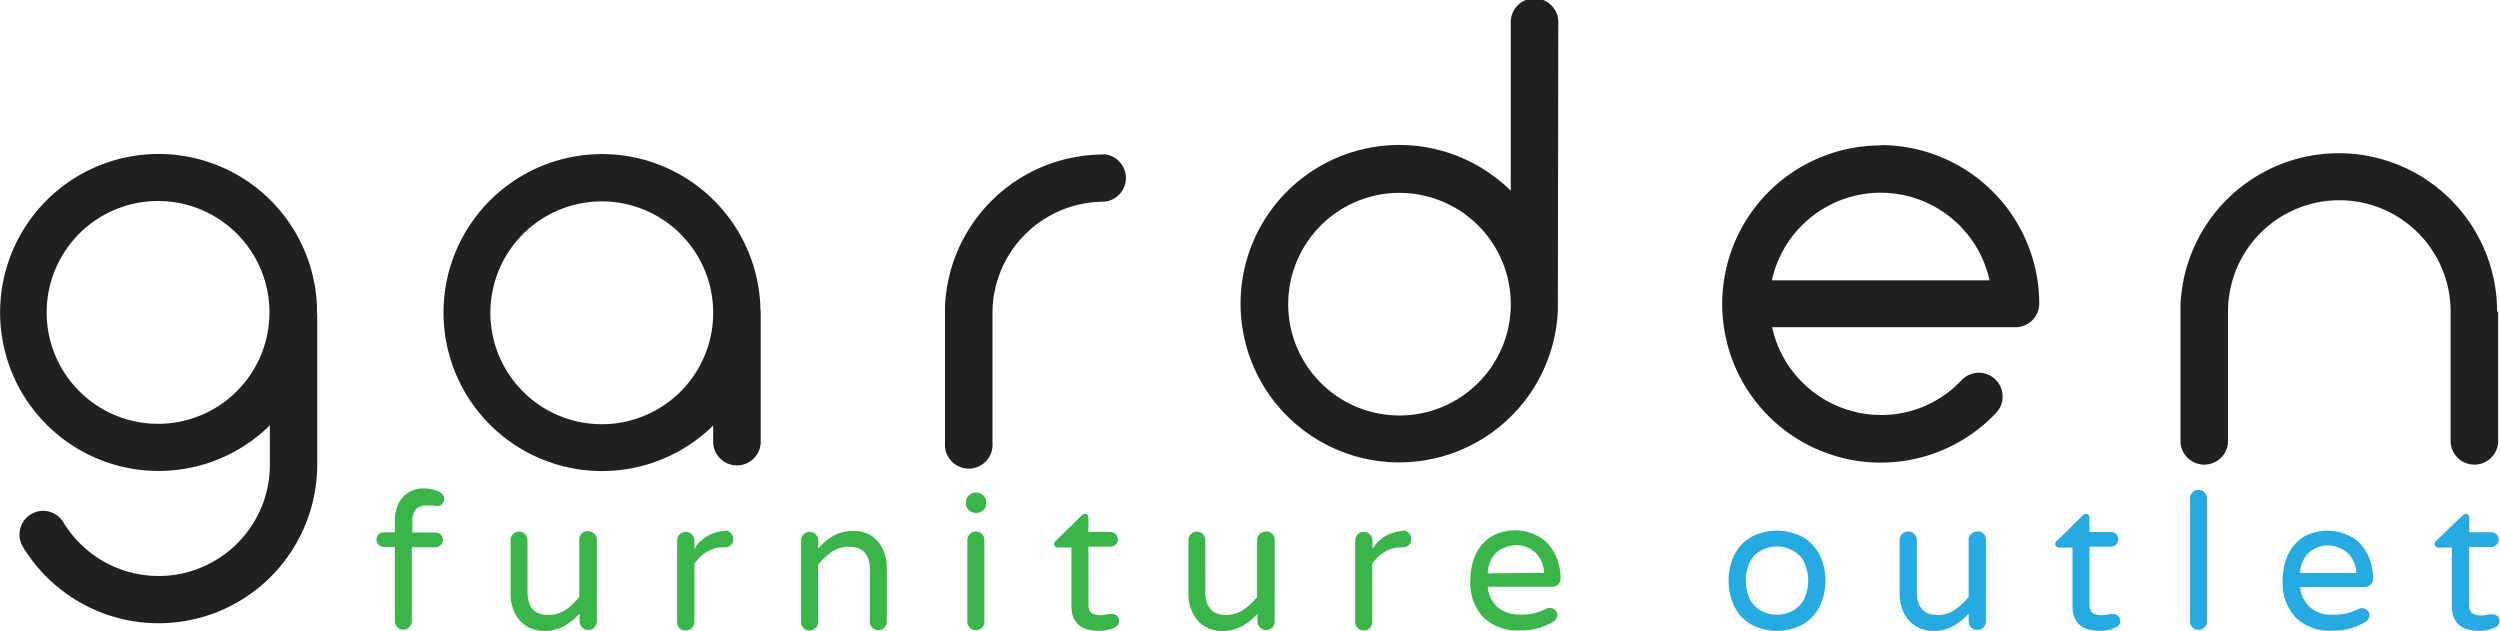
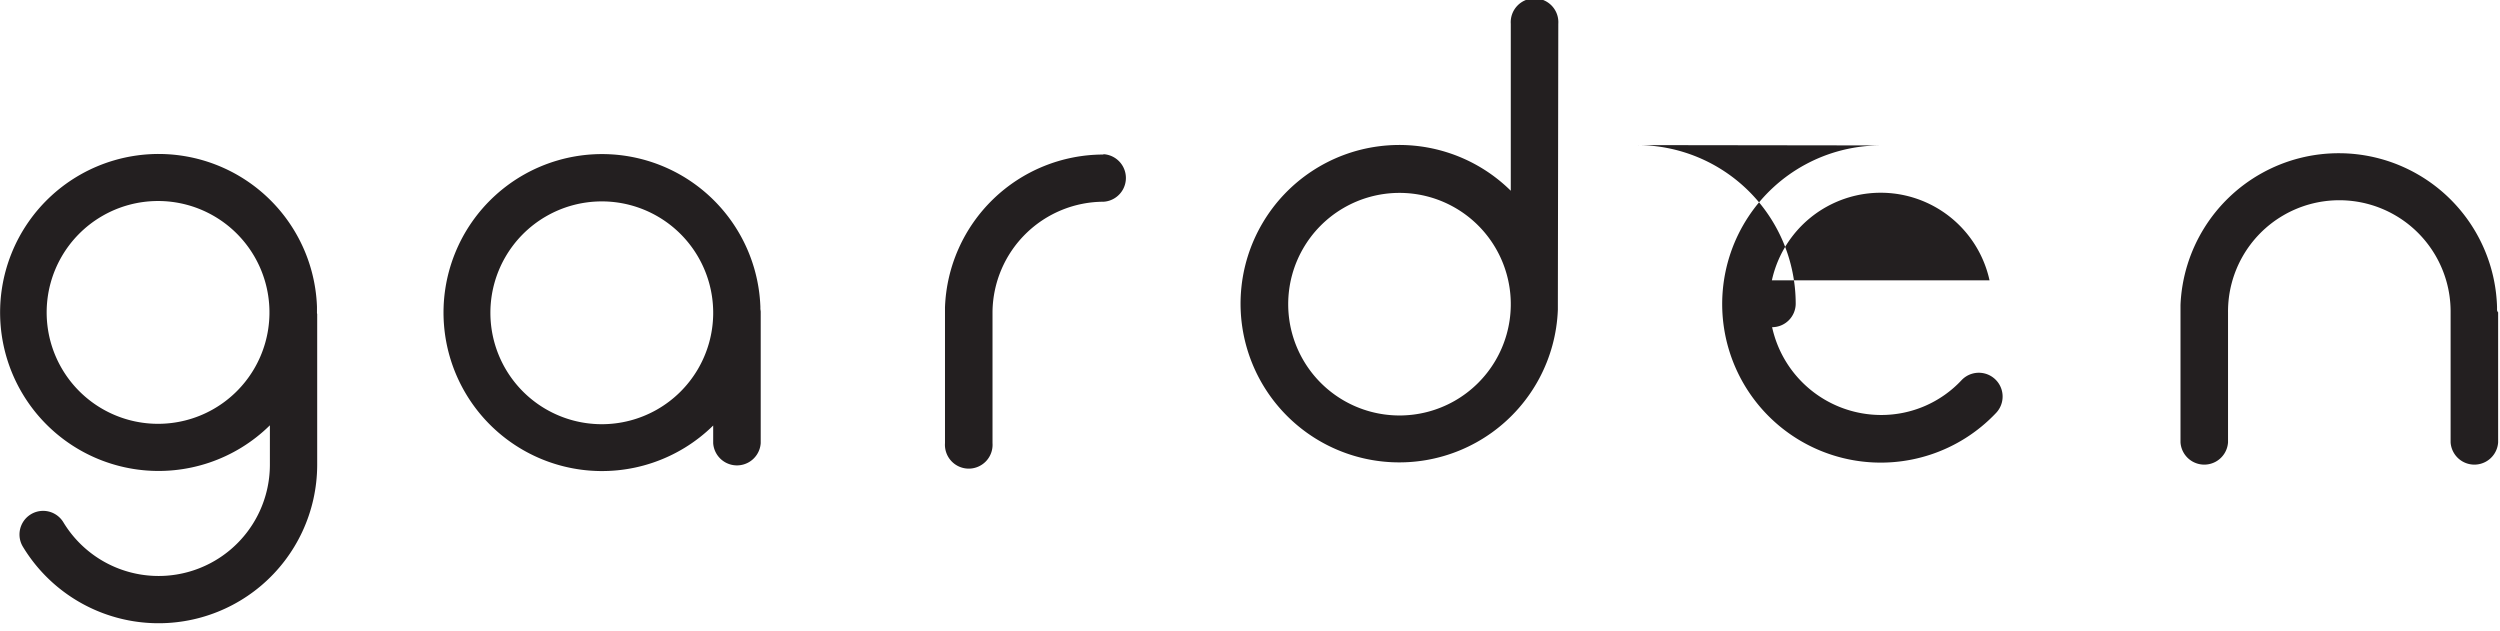
<svg xmlns="http://www.w3.org/2000/svg" viewBox="0 0 227.78 57.49">
-   <path d="M41.93,49A1.51,1.51,0,0,1,43,48.67l.46,0a1.84,1.84,0,0,0,.4.06.63.63,0,0,0,.45-.2.66.66,0,0,0,.19-.46.61.61,0,0,0-.11-.35.8.8,0,0,0-.29-.26,3.23,3.23,0,0,0-1.5-.34,2.63,2.63,0,0,0-1.23.3,2.38,2.38,0,0,0-1,1,3.55,3.55,0,0,0-.37,1.7v1H39a.66.66,0,0,0-.46,1.15.66.66,0,0,0,.46.19h1v6.76a.76.76,0,0,0,.75.77h0a.77.77,0,0,0,.79-.77V52.48h2.16a.68.68,0,0,0,.49-1.14.66.66,0,0,0-.49-.2H41.59v-1A1.55,1.55,0,0,1,41.93,49Zm15.66,2a.82.82,0,0,0-.56.22.79.79,0,0,0-.23.56V57a5.41,5.41,0,0,1-1.28,1.2,2.74,2.74,0,0,1-1.54.45c-1.27,0-1.9-.7-1.9-2.1V51.83a.78.78,0,0,0-.75-.78h0a.82.82,0,0,0-.56.22.75.75,0,0,0-.23.56v4.89a3.87,3.87,0,0,0,.37,1.71,2.87,2.87,0,0,0,2.71,1.67,3.52,3.52,0,0,0,1.8-.43,6,6,0,0,0,1.41-1.15v.7a.81.81,0,0,0,.23.57.74.74,0,0,0,.56.22.7.7,0,0,0,.55-.22.83.83,0,0,0,.23-.57V51.8a.76.76,0,0,0-.75-.77h0ZM70.11,51H70a3.38,3.38,0,0,0-2.71,1.62v-.75a.8.8,0,0,0-.24-.56.77.77,0,0,0-.56-.23.78.78,0,0,0-.55.23.74.74,0,0,0-.22.56v7.43a.73.73,0,0,0,.22.55.81.81,0,0,0,1.11,0,.79.79,0,0,0,.24-.55V54a3.49,3.49,0,0,1,1.15-1.11,2.88,2.88,0,0,1,1.52-.4h.08a.84.84,0,0,0,.57-.21.73.73,0,0,0,.23-.54.82.82,0,0,0-.22-.55.73.73,0,0,0-.54-.24Zm13.32.44A3,3,0,0,0,81.78,51a3.61,3.61,0,0,0-1.79.42,5.87,5.87,0,0,0-1.42,1.16v-.71a.75.75,0,0,0-.23-.56.79.79,0,0,0-.56-.23.75.75,0,0,0-.55.23.74.74,0,0,0-.22.56v7.43a.76.76,0,0,0,.75.77h0a.82.82,0,0,0,.56-.22.74.74,0,0,0,.23-.55V54.09a5.93,5.93,0,0,1,1.29-1.21,2.71,2.71,0,0,1,1.54-.44c1.26,0,1.9.7,1.9,2.1v4.73a.76.76,0,0,0,.75.77h0a.78.78,0,0,0,.55-.22.75.75,0,0,0,.24-.55v-4.9a3.87,3.87,0,0,0-.37-1.71,3,3,0,0,0-1.07-1.25ZM93,47.51h-.1a.89.89,0,0,0-.88.88v.08a.89.89,0,0,0,.88.88H93a.88.88,0,0,0,.88-.88h0v-.08a.88.88,0,0,0-.88-.88Zm-.07,3.54a.78.78,0,0,0-.55.23.82.82,0,0,0-.22.56v7.43a.76.76,0,0,0,.75.77h0a.85.85,0,0,0,.57-.22.78.78,0,0,0,.23-.55V51.84a.77.77,0,0,0-.73-.79Zm12.42,7.52H105a2.61,2.61,0,0,1-.69.1,1.62,1.62,0,0,1-.8-.18c-.21-.12-.32-.41-.32-.85V52.43h2a.7.7,0,0,0,.49-.2.66.66,0,0,0,0-.94.68.68,0,0,0-.49-.2h-2V49.78a.32.32,0,0,0-.09-.24.29.29,0,0,0-.23-.1.42.42,0,0,0-.3.15l-2.34,2.3a.34.34,0,0,0-.16.29.32.32,0,0,0,.3.33h1.27v5.31c0,1.52.84,2.28,2.51,2.28a3.35,3.35,0,0,0,1.43-.31.62.62,0,0,0,.4-.62.63.63,0,0,0-.19-.44A.6.6,0,0,0,105.35,58.57Zm14-7.52a.82.82,0,0,0-.55.22.76.76,0,0,0-.24.56V57a5.62,5.62,0,0,1-1.28,1.2,2.74,2.74,0,0,1-1.54.45c-1.24,0-1.9-.7-1.9-2.1V51.83a.78.78,0,0,0-.75-.78h0a.82.82,0,0,0-.55.22.76.76,0,0,0-.24.56v4.89a4,4,0,0,0,.37,1.71,3.06,3.06,0,0,0,1.07,1.24,3,3,0,0,0,1.65.44,3.51,3.51,0,0,0,1.79-.43,5.39,5.39,0,0,0,1.41-1.15v.7a.8.8,0,0,0,.24.57.75.75,0,0,0,.55.23.77.77,0,0,0,.56-.23.76.76,0,0,0,.22-.57V51.81a.75.75,0,0,0-.75-.77h0ZM131.86,51h-.08a3.41,3.41,0,0,0-2.71,1.62v-.75a.79.79,0,0,0-1.35-.56.82.82,0,0,0-.22.56v7.43a.76.76,0,0,0,.75.77h0a.85.85,0,0,0,.57-.22.74.74,0,0,0,.23-.55V54a3.59,3.59,0,0,1,1.15-1.11,2.91,2.91,0,0,1,1.52-.4h.09a.81.81,0,0,0,.56-.21.66.66,0,0,0,.23-.54.77.77,0,0,0-.76-.79ZM146,55.86a.81.81,0,0,0,.21-.55,5,5,0,0,0-.49-2.17,3.78,3.78,0,0,0-1.41-1.58,4.39,4.39,0,0,0-4.5,0,3.82,3.82,0,0,0-1.38,1.67,5.62,5.62,0,0,0-.44,2.26,4.56,4.56,0,0,0,1.18,3.37,4.42,4.42,0,0,0,3.28,1.2,6.4,6.4,0,0,0,1.69-.19,6.5,6.5,0,0,0,1.33-.57.77.77,0,0,0,.45-.62.61.61,0,0,0-.21-.48.69.69,0,0,0-.49-.19.7.7,0,0,0-.31.07,4.77,4.77,0,0,1-2.32.53,3.06,3.06,0,0,1-2.12-.67,2.79,2.79,0,0,1-.9-1.86h5.84A.81.81,0,0,0,146,55.86Zm-6.43-1A2.91,2.91,0,0,1,140,53.4a2.21,2.21,0,0,1,1-.84,2.61,2.61,0,0,1,2.31,0,2.21,2.21,0,0,1,.95.84,2.61,2.61,0,0,1,.44,1.41Z" transform="translate(-4.02 -2.62)" style="fill:#39b54a" />
-   <path d="M168.24,51.53a5.07,5.07,0,0,0-4.64,0,3.91,3.91,0,0,0-1.54,1.61,5.49,5.49,0,0,0,0,4.78,3.8,3.8,0,0,0,1.54,1.61,5,5,0,0,0,4.64,0,3.94,3.94,0,0,0,1.55-1.61,5.42,5.42,0,0,0,0-4.78A4,4,0,0,0,168.24,51.53Zm.11,5.77a2.55,2.55,0,0,1-1.07,1,2.9,2.9,0,0,1-1.35.33,3,3,0,0,1-1.37-.33,2.47,2.47,0,0,1-1.06-1,4,4,0,0,1,0-3.56,2.43,2.43,0,0,1,1.06-1,3,3,0,0,1,1.37-.33,2.9,2.9,0,0,1,1.35.33,2.51,2.51,0,0,1,1.07,1A4,4,0,0,1,168.35,57.3Zm15.84-6.25a.85.85,0,0,0-.57.22.79.79,0,0,0-.23.56V57a5.62,5.62,0,0,1-1.28,1.2,2.72,2.72,0,0,1-1.54.45c-1.27,0-1.9-.7-1.9-2.1V51.83a.79.79,0,0,0-1.34-.56.79.79,0,0,0-.23.56v4.89a3.87,3.87,0,0,0,.37,1.71,2.88,2.88,0,0,0,2.71,1.67,3.52,3.52,0,0,0,1.8-.43,5.82,5.82,0,0,0,1.41-1.15v.7a.81.81,0,0,0,.23.57.76.76,0,0,0,.57.22.73.73,0,0,0,.55-.22.87.87,0,0,0,.22-.57V51.8a.75.75,0,0,0-.75-.77h0Zm12.37,7.52h-.35a2.61,2.61,0,0,1-.69.1,1.59,1.59,0,0,1-.8-.18c-.21-.12-.32-.41-.32-.85V52.43h1.95a.68.68,0,0,0,.49-1.14.68.68,0,0,0-.49-.2H194.4V49.78a.32.32,0,0,0-.09-.24.27.27,0,0,0-.23-.1.42.42,0,0,0-.3.15l-2.34,2.3a.34.34,0,0,0-.16.29.34.34,0,0,0,.33.33h1.24v5.31c0,1.52.83,2.28,2.51,2.28a3.35,3.35,0,0,0,1.43-.31.63.63,0,0,0-.21-1.22Zm7.77-11.32a.76.76,0,0,0-.55.24.74.74,0,0,0-.22.56V59.24a.75.75,0,0,0,.75.77h0a.74.74,0,0,0,.56-.22.72.72,0,0,0,.24-.55V48.05a.78.78,0,0,0-.76-.8Zm14,4.33a4.47,4.47,0,0,0-4.51,0,4.08,4.08,0,0,0-1.38,1.67,5.69,5.69,0,0,0-.44,2.26,4.59,4.59,0,0,0,1.18,3.37,4.38,4.38,0,0,0,3.28,1.2,5.42,5.42,0,0,0,3-.76.74.74,0,0,0,.45-.62.6.6,0,0,0-.21-.48.71.71,0,0,0-.48-.19.67.67,0,0,0-.31.07,5,5,0,0,1-1.06.4,5.17,5.17,0,0,1-1.24.13,3.08,3.08,0,0,1-2.12-.67,2.86,2.86,0,0,1-.9-1.85h5.85a.78.78,0,0,0,.8-.73v-.05a5,5,0,0,0-.49-2.17,3.79,3.79,0,0,0-1.42-1.6Zm-4.75,3.25a2.82,2.82,0,0,1,.44-1.41,2.22,2.22,0,0,1,.94-.83,2.54,2.54,0,0,1,2.31,0,2.22,2.22,0,0,1,1,.83,2.82,2.82,0,0,1,.44,1.41Zm18,3.94a.64.64,0,0,0-.43-.18.67.67,0,0,0-.2,0h-.15a2.62,2.62,0,0,1-.69.11,1.73,1.73,0,0,1-.8-.18c-.21-.13-.32-.41-.32-.86v-5.2H231a.66.66,0,0,0,.48-.2.67.67,0,0,0,0-.95.7.7,0,0,0-.49-.2H229V49.78a.36.36,0,0,0-.09-.24.31.31,0,0,0-.24-.1.43.43,0,0,0-.29.15L226,51.89a.34.34,0,0,0-.16.29.33.33,0,0,0,.1.23.34.34,0,0,0,.23.1h1.24v5.31q0,2.28,2.52,2.28a3.38,3.38,0,0,0,1.43-.31.67.67,0,0,0,.4-.62.57.57,0,0,0-.19-.42Z" transform="translate(-4.02 -2.62)" style="fill:#27aae1" />
-   <path d="M32.9,31.08v-.52a14.44,14.44,0,1,0-4.29,10.81V45a10.14,10.14,0,0,1-18.82,5.2,2.15,2.15,0,1,0-3.68,2.24h0A14.45,14.45,0,0,0,32.92,45V31.23A.36.36,0,0,1,32.9,31.08Zm-4.33.16a10.15,10.15,0,1,1,0-.31ZM175.36,15.87a14.45,14.45,0,1,0,10.52,24.38,2.16,2.16,0,0,0-3.13-3,10,10,0,0,1-7.37,3.18,10.18,10.18,0,0,1-9.9-8h22.19a2.15,2.15,0,0,0,2.15-2.15h0a14.46,14.46,0,0,0-14.45-14.44Zm-9.9,12.29a10.15,10.15,0,0,1,19.83,0Zm66.07,2.77v-.37a14.43,14.43,0,0,0-28.84-.16c0,.11,0,.23,0,.34V42.93a2.17,2.17,0,0,0,4.33,0V31.08a10.14,10.14,0,0,1,20.28-.15h0v12a2.17,2.17,0,0,0,4.33,0h0V31.08h0a.18.18,0,0,1-.07-.15Zm-127-14.23A14.45,14.45,0,0,0,90.12,30.61V43a2.17,2.17,0,1,0,4.33,0V31a10.15,10.15,0,0,1,10.13-10,2.17,2.17,0,0,0,0-4.33ZM73.3,30.77v-.21A14.44,14.44,0,1,0,69,41.39V43a2.17,2.17,0,0,0,4.33,0V31ZM69,31.24A10.15,10.15,0,1,1,69,31ZM146,4.79a2.17,2.17,0,1,0-4.33,0V20a14.46,14.46,0,1,0,4.29,10.83v-.68Zm-4.33,25.68a10.14,10.14,0,1,1,0-.27Z" transform="translate(-4.02 -2.62)" style="fill:#231f20" />
+   <path d="M32.9,31.08v-.52a14.44,14.44,0,1,0-4.29,10.81V45a10.14,10.14,0,0,1-18.82,5.2,2.15,2.15,0,1,0-3.68,2.24h0A14.45,14.45,0,0,0,32.92,45V31.23A.36.36,0,0,1,32.9,31.08Zm-4.33.16a10.15,10.15,0,1,1,0-.31ZM175.36,15.87a14.45,14.45,0,1,0,10.52,24.38,2.16,2.16,0,0,0-3.13-3,10,10,0,0,1-7.37,3.18,10.18,10.18,0,0,1-9.9-8a2.15,2.15,0,0,0,2.15-2.15h0a14.46,14.46,0,0,0-14.45-14.44Zm-9.9,12.29a10.15,10.15,0,0,1,19.83,0Zm66.07,2.77v-.37a14.43,14.43,0,0,0-28.84-.16c0,.11,0,.23,0,.34V42.93a2.17,2.17,0,0,0,4.33,0V31.08a10.14,10.14,0,0,1,20.28-.15h0v12a2.17,2.17,0,0,0,4.33,0h0V31.08h0a.18.18,0,0,1-.07-.15Zm-127-14.23A14.45,14.45,0,0,0,90.12,30.61V43a2.17,2.17,0,1,0,4.33,0V31a10.15,10.15,0,0,1,10.13-10,2.17,2.17,0,0,0,0-4.33ZM73.3,30.77v-.21A14.44,14.44,0,1,0,69,41.39V43a2.17,2.17,0,0,0,4.33,0V31ZM69,31.24A10.15,10.15,0,1,1,69,31ZM146,4.79a2.17,2.17,0,1,0-4.33,0V20a14.46,14.46,0,1,0,4.29,10.83v-.68Zm-4.33,25.68a10.14,10.14,0,1,1,0-.27Z" transform="translate(-4.02 -2.62)" style="fill:#231f20" />
</svg>